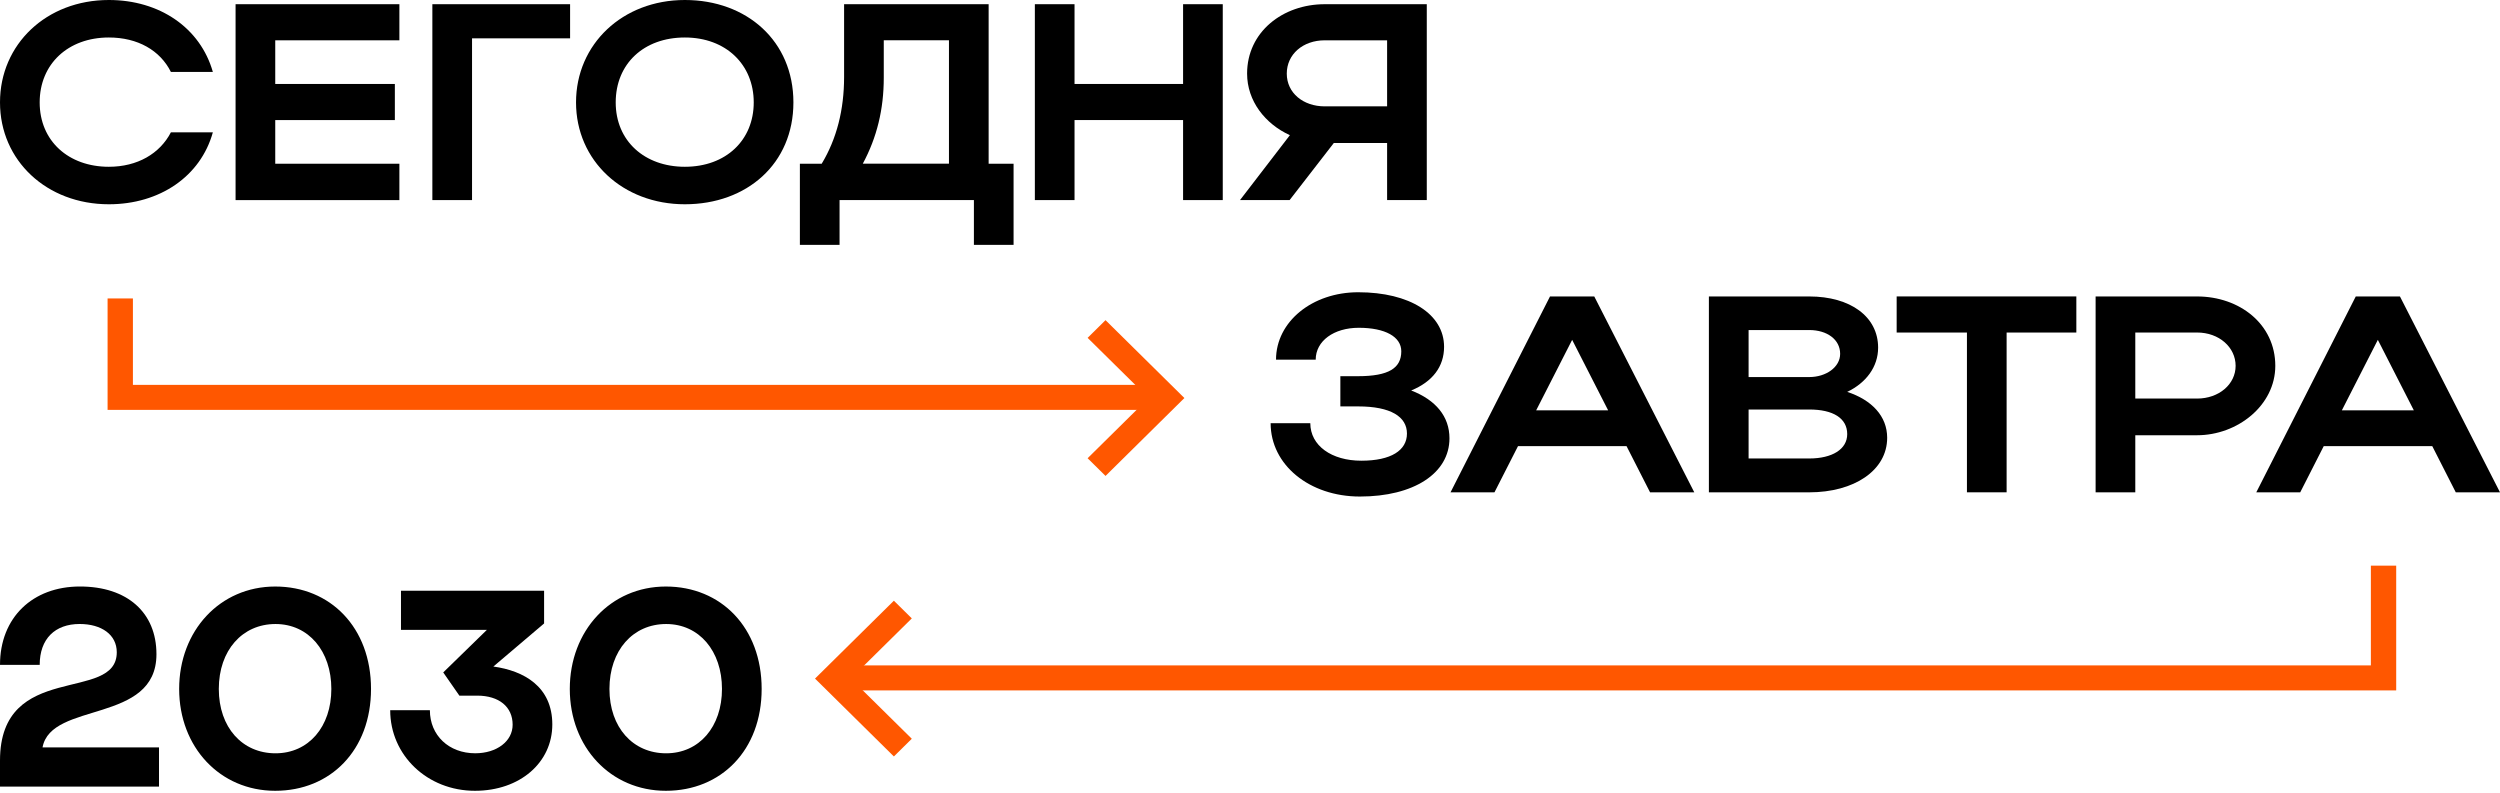
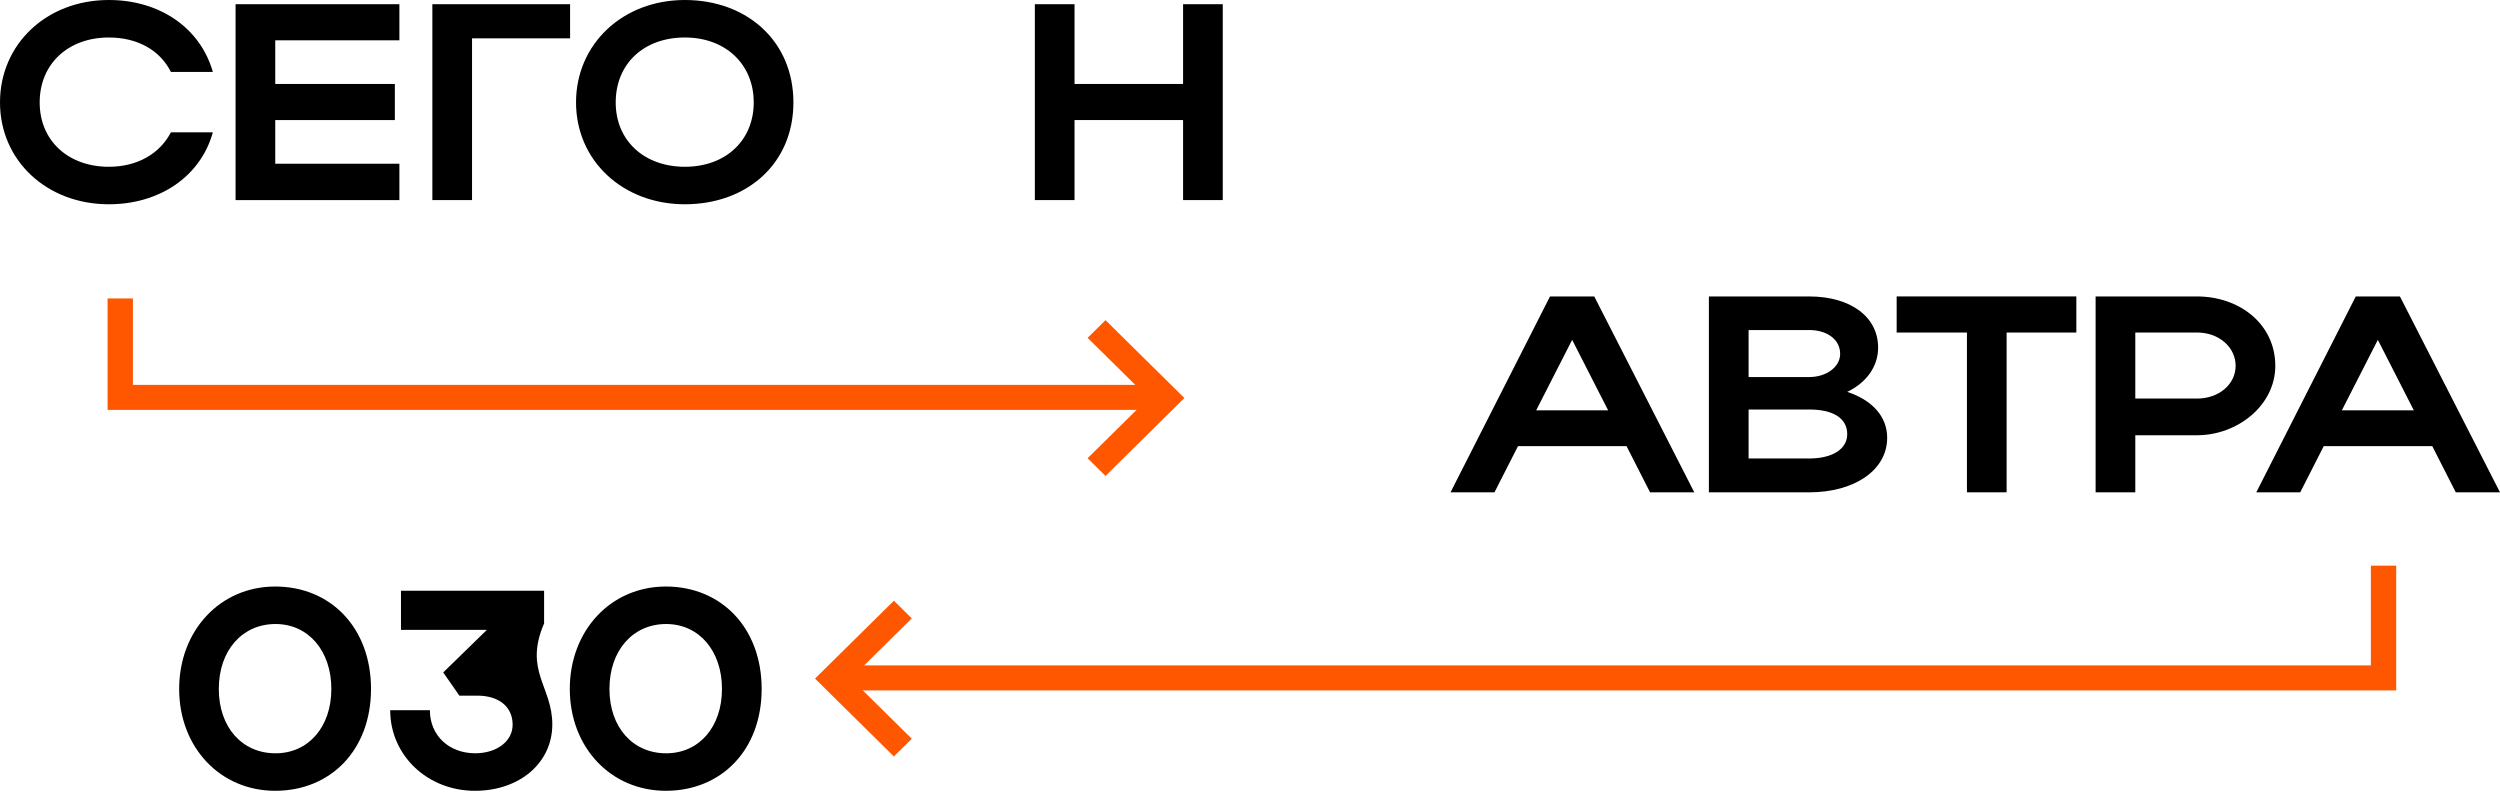
<svg xmlns="http://www.w3.org/2000/svg" width="760" height="241" viewBox="0 0 760 241" fill="none">
  <path d="M350.916 124.603H32.705V90.728H40.405V117H72.68H350.916V124.603Z" fill="#FF5700" />
  <path d="M336.079 144.683L330.633 139.305L349.17 121.002L330.633 102.706L336.079 97.328L360.055 121.002L336.079 144.683Z" fill="#FF5700" />
  <path d="M271.739 229.964L247.763 206.29L271.739 182.616L277.186 187.987L258.649 206.29L277.186 224.586L271.739 229.964Z" fill="#FF5700" />
  <path d="M728.445 209.884H257.22V202.281H720.745V171.958H728.445V209.884Z" fill="#FF5700" />
  <path d="M33.084 50.7C41.785 50.7 48.589 46.705 51.95 40.235H64.704C61.001 53.589 48.589 62.098 33.084 62.098C14.218 62.098 0 48.827 0 31.132C0 13.437 14.127 0 33.084 0C48.589 0 60.91 8.509 64.704 21.863H51.95C48.673 15.31 41.869 11.398 33.084 11.398C20.763 11.398 12.062 19.395 12.062 31.132C12.062 42.868 20.847 50.7 33.084 50.7Z" fill="black" />
  <path d="M71.614 1.279H121.414V12.255H83.675V25.526H120.035V36.502H83.675V49.774H121.414V60.833H71.614V1.279Z" fill="black" />
  <path d="M173.308 1.279V11.654H143.5V60.826H131.438V1.279H173.315H173.308Z" fill="black" />
  <path d="M208.197 0C227.063 0 241.197 12.504 241.197 31.132C241.197 49.76 227.07 62.098 208.197 62.098C189.324 62.098 175.114 48.827 175.114 31.132C175.114 13.437 189.24 0 208.197 0ZM208.197 50.7C220.693 50.7 229.135 42.62 229.135 31.132C229.135 19.644 220.693 11.398 208.197 11.398C195.702 11.398 187.175 19.395 187.175 31.132C187.175 42.868 195.961 50.7 208.197 50.7Z" fill="black" />
-   <path d="M249.8 49.767C254.365 42.198 256.605 33.351 256.605 23.397V1.279H300.546V49.767H308.127V74.436H296.066V60.826H255.226V74.436H243.164V49.767H249.8ZM288.484 49.767V12.248H268.666V23.646C268.666 33.171 266.601 41.77 262.289 49.76H288.477L288.484 49.767Z" fill="black" />
  <path d="M314.596 1.279H326.657V25.526H359.657V1.279H371.718V60.826H359.657V36.496H326.657V60.826H314.596V1.279Z" fill="black" />
-   <path d="M376.962 60.826L392.124 41.092C384.627 37.691 379.118 30.717 379.118 22.374C379.118 9.698 389.975 1.279 402.723 1.279H433.741V60.826H421.68V43.47H405.481L392.04 60.826H376.962ZM402.723 32.328H421.68V12.255H402.723C396.087 12.255 391.179 16.506 391.179 22.381C391.179 28.256 396.178 32.334 402.723 32.334V32.328Z" fill="black" />
-   <path d="M47.56 198.887C47.56 220.155 15.513 213.091 12.93 227.213H48.337V239.122H0V231.208C0 200.67 35.499 213.852 35.499 198.286C35.499 192.929 30.843 189.694 24.214 189.694C16.717 189.694 12.069 194.201 12.069 202.115H0C0 187.738 9.905 178.296 24.298 178.296C38.691 178.296 47.56 186.21 47.56 198.88V198.887Z" fill="black" />
  <path d="M83.668 178.303C100.469 178.303 112.79 190.807 112.79 209.435C112.79 228.063 100.469 240.401 83.668 240.401C66.867 240.401 54.463 227.13 54.463 209.435C54.463 191.74 66.867 178.303 83.668 178.303ZM83.752 229.003C93.833 229.003 100.728 220.923 100.728 209.435C100.728 197.947 93.833 189.701 83.752 189.701C73.672 189.701 66.517 197.698 66.517 209.435C66.517 221.172 73.672 229.003 83.752 229.003Z" fill="black" />
-   <path d="M121.897 191.484V179.575H165.404V189.528L149.982 202.627C159.202 203.905 167.903 208.668 167.903 220.238C167.903 231.809 158.082 240.401 144.382 240.401C129.905 240.401 118.621 229.597 118.621 215.898H130.683C130.683 223.556 136.458 228.996 144.466 228.996C151.012 228.996 155.842 225.34 155.842 220.321C155.842 214.875 151.705 211.474 145.075 211.474H139.65L134.743 204.417L148.008 191.484H121.904H121.897Z" fill="black" />
+   <path d="M121.897 191.484V179.575H165.404V189.528C159.202 203.905 167.903 208.668 167.903 220.238C167.903 231.809 158.082 240.401 144.382 240.401C129.905 240.401 118.621 229.597 118.621 215.898H130.683C130.683 223.556 136.458 228.996 144.466 228.996C151.012 228.996 155.842 225.34 155.842 220.321C155.842 214.875 151.705 211.474 145.075 211.474H139.65L134.743 204.417L148.008 191.484H121.904H121.897Z" fill="black" />
  <path d="M202.422 178.303C219.223 178.303 231.543 190.807 231.543 209.435C231.543 228.063 219.223 240.401 202.422 240.401C185.621 240.401 173.217 227.13 173.217 209.435C173.217 191.74 185.621 178.303 202.422 178.303ZM202.506 229.003C212.587 229.003 219.482 220.923 219.482 209.435C219.482 197.947 212.587 189.701 202.506 189.701C192.426 189.701 185.271 197.698 185.271 209.435C185.271 221.172 192.426 229.003 202.506 229.003Z" fill="black" />
-   <path d="M386.272 128.657H398.334C398.334 135.466 404.795 140.055 413.84 140.055C422.884 140.055 427.714 136.91 427.714 131.802C427.714 126.694 422.8 123.549 412.895 123.549H407.469V114.363H412.811C422.205 114.363 425.992 111.895 425.992 106.794C425.992 102.371 421.085 99.647 413.07 99.647C405.488 99.647 399.972 103.642 399.972 109.345H387.91C387.91 97.774 398.936 88.844 412.895 88.844C428.575 88.844 438.999 95.479 438.999 105.433C438.999 111.474 435.464 116.063 429.002 118.704C436.5 121.6 440.637 126.618 440.637 133.254C440.637 143.884 429.779 150.948 413.413 150.948C398.075 150.948 386.272 141.334 386.272 128.657Z" fill="black" />
  <path d="M471.215 90.123H484.655L515.065 149.67H501.624L494.47 135.631H461.47L454.316 149.67H440.959L471.201 90.123H471.215ZM488.877 124.745L477.935 103.311L466.993 124.745H488.877Z" fill="black" />
  <path d="M519.51 90.123H550.011C562.506 90.123 570.949 96.247 570.949 105.688C570.949 111.557 567.245 116.409 561.554 119.132C569.052 121.6 573.7 126.535 573.7 133.081C573.7 143.034 563.619 149.67 550.004 149.67H519.503V90.123H519.51ZM550.011 100.332H531.572V114.626H550.011C555.093 114.626 559.405 111.647 559.405 107.562C559.405 103.221 555.443 100.332 550.011 100.332ZM550.011 124.489H531.572V139.378H550.011C556.99 139.378 561.554 136.571 561.554 131.975C561.554 127.123 557.249 124.489 550.011 124.489Z" fill="black" />
  <path d="M597.949 101.092H576.584V90.115H631.208V101.092H610.011V149.663H597.949V101.092Z" fill="black" />
  <path d="M637.067 90.123H667.91C680.833 90.123 691.691 98.541 691.691 111.218C691.691 123.21 680.231 132.314 667.91 132.314H649.129V149.67H637.067V90.123ZM667.91 101.092H649.129V121.164H667.91C674.547 121.164 679.629 116.824 679.629 111.211C679.629 105.599 674.631 101.085 667.91 101.085V101.092Z" fill="black" />
  <path d="M716.143 90.123H729.583L760 149.67H746.559L739.412 135.631H706.412L699.265 149.67H685.908L716.15 90.123H716.143ZM733.805 124.745L722.863 103.311L711.922 124.745H733.805Z" fill="black" />
</svg>